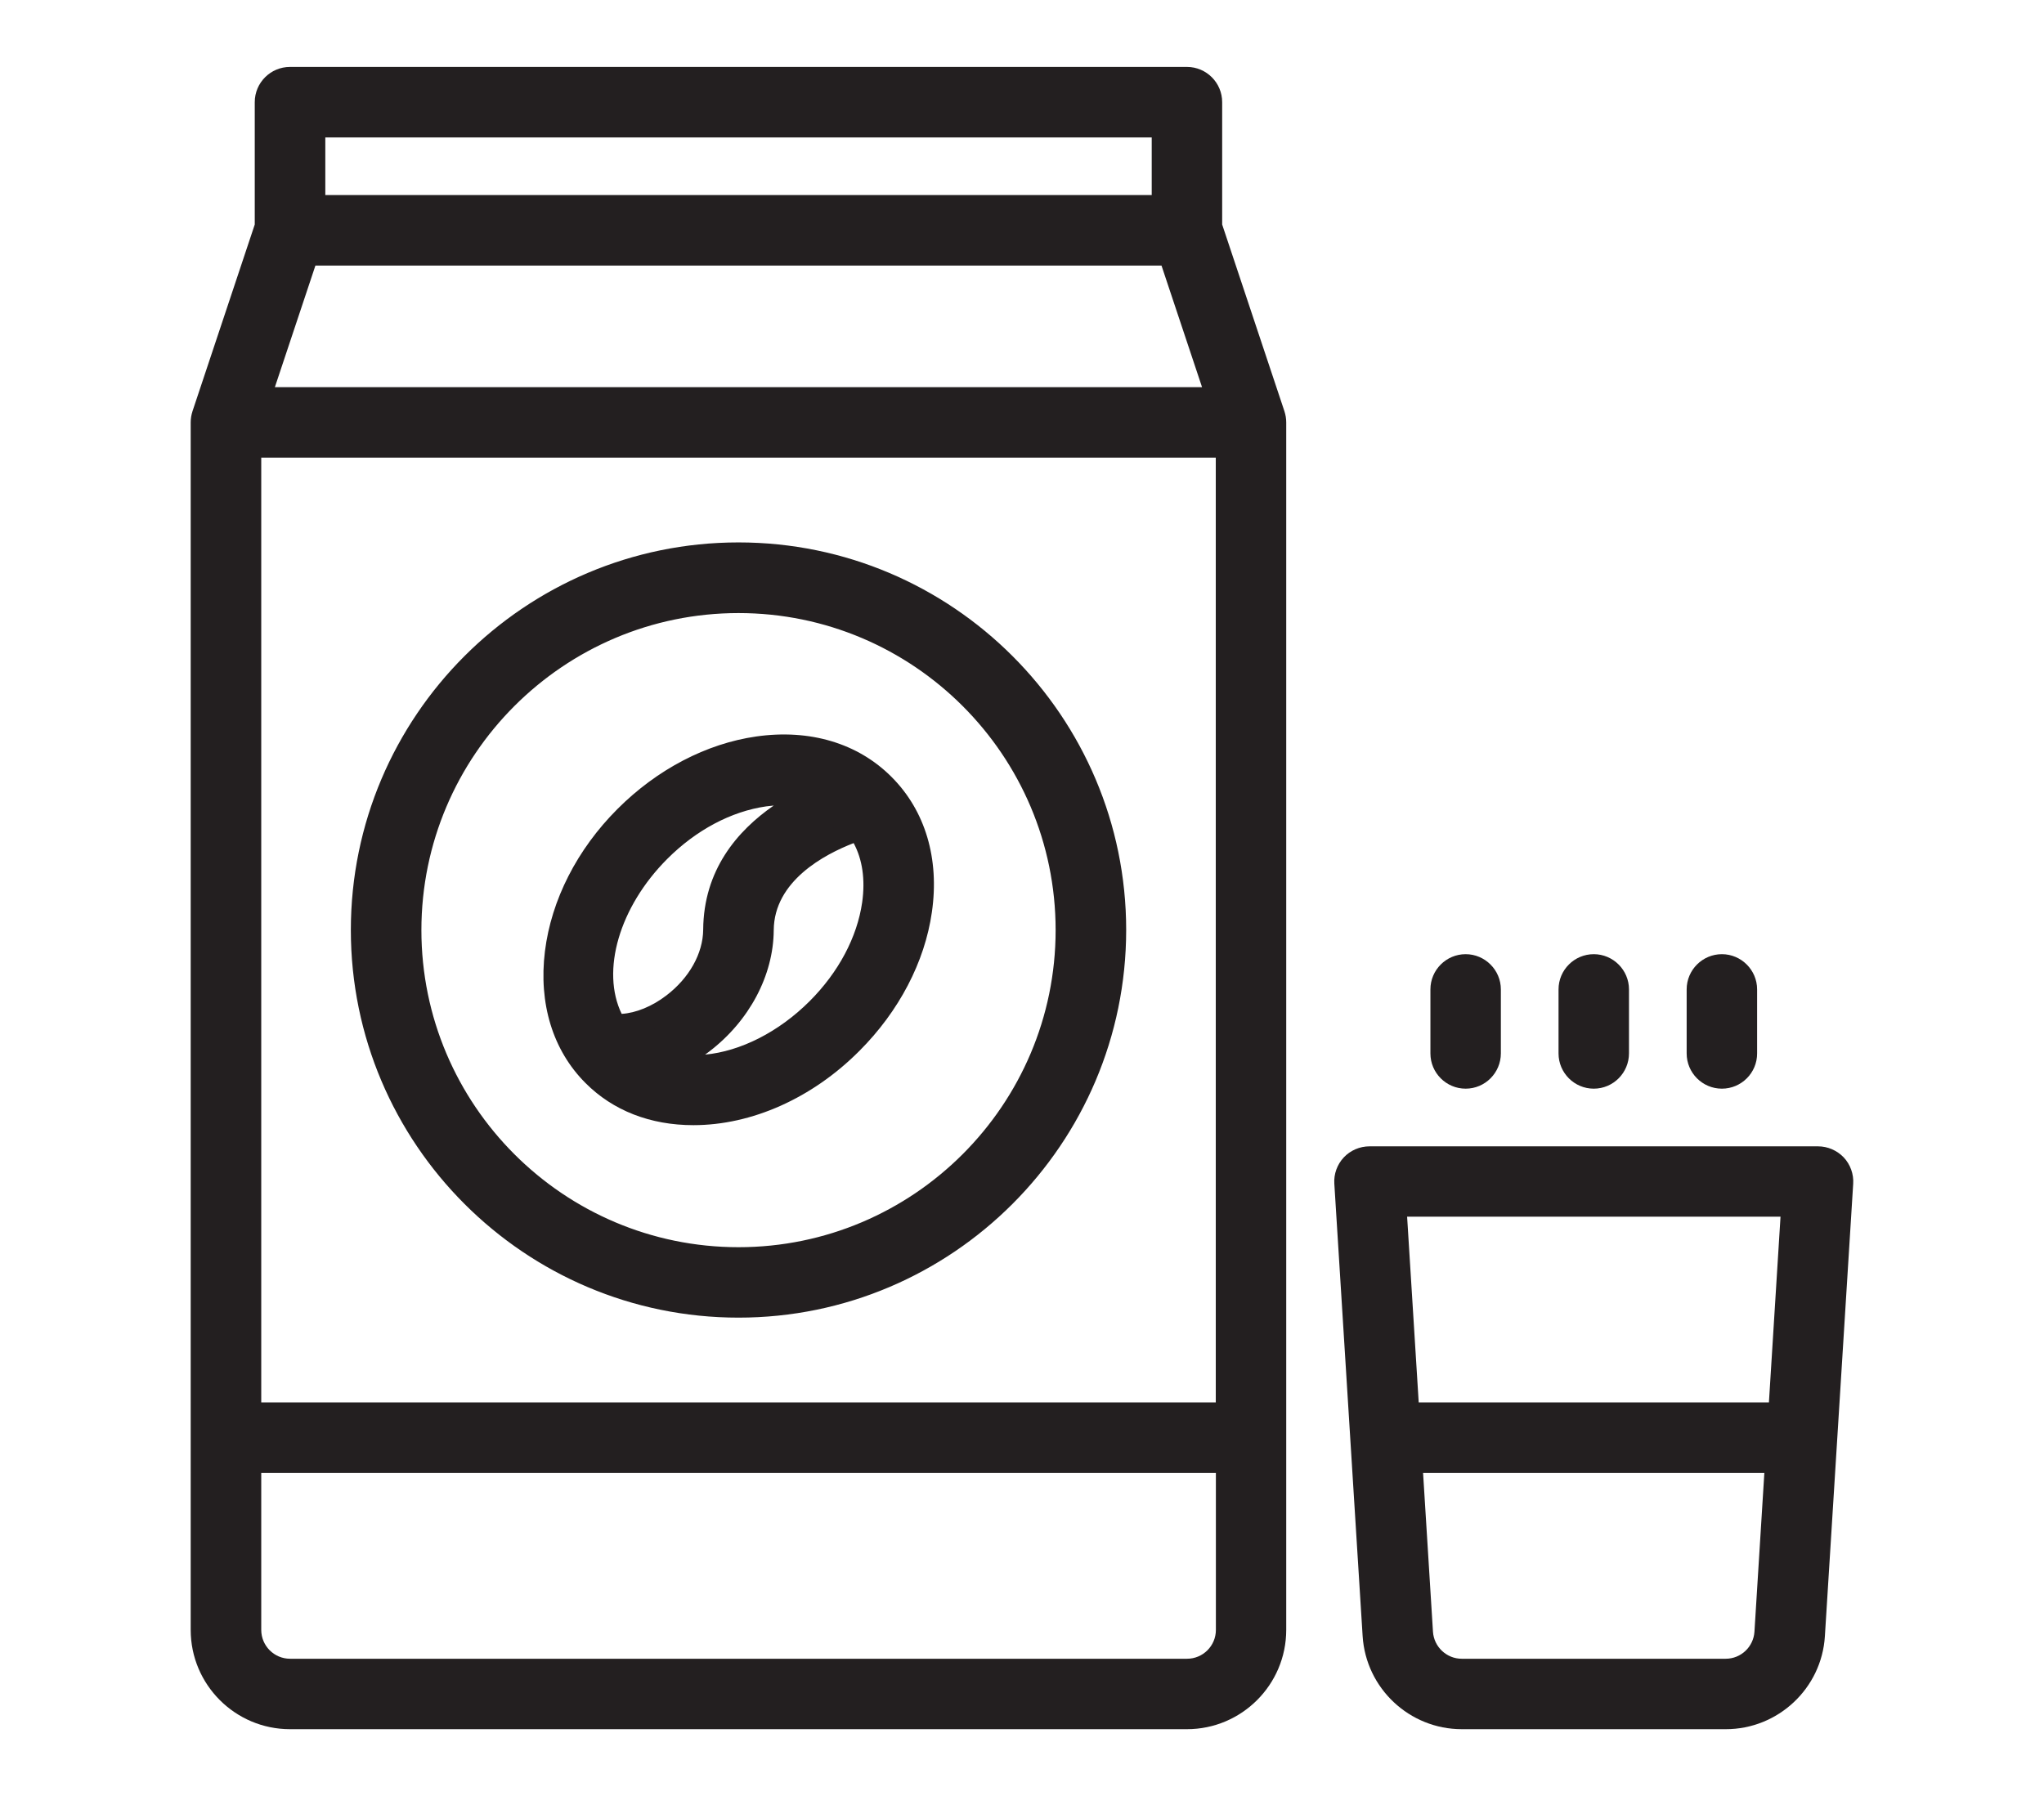
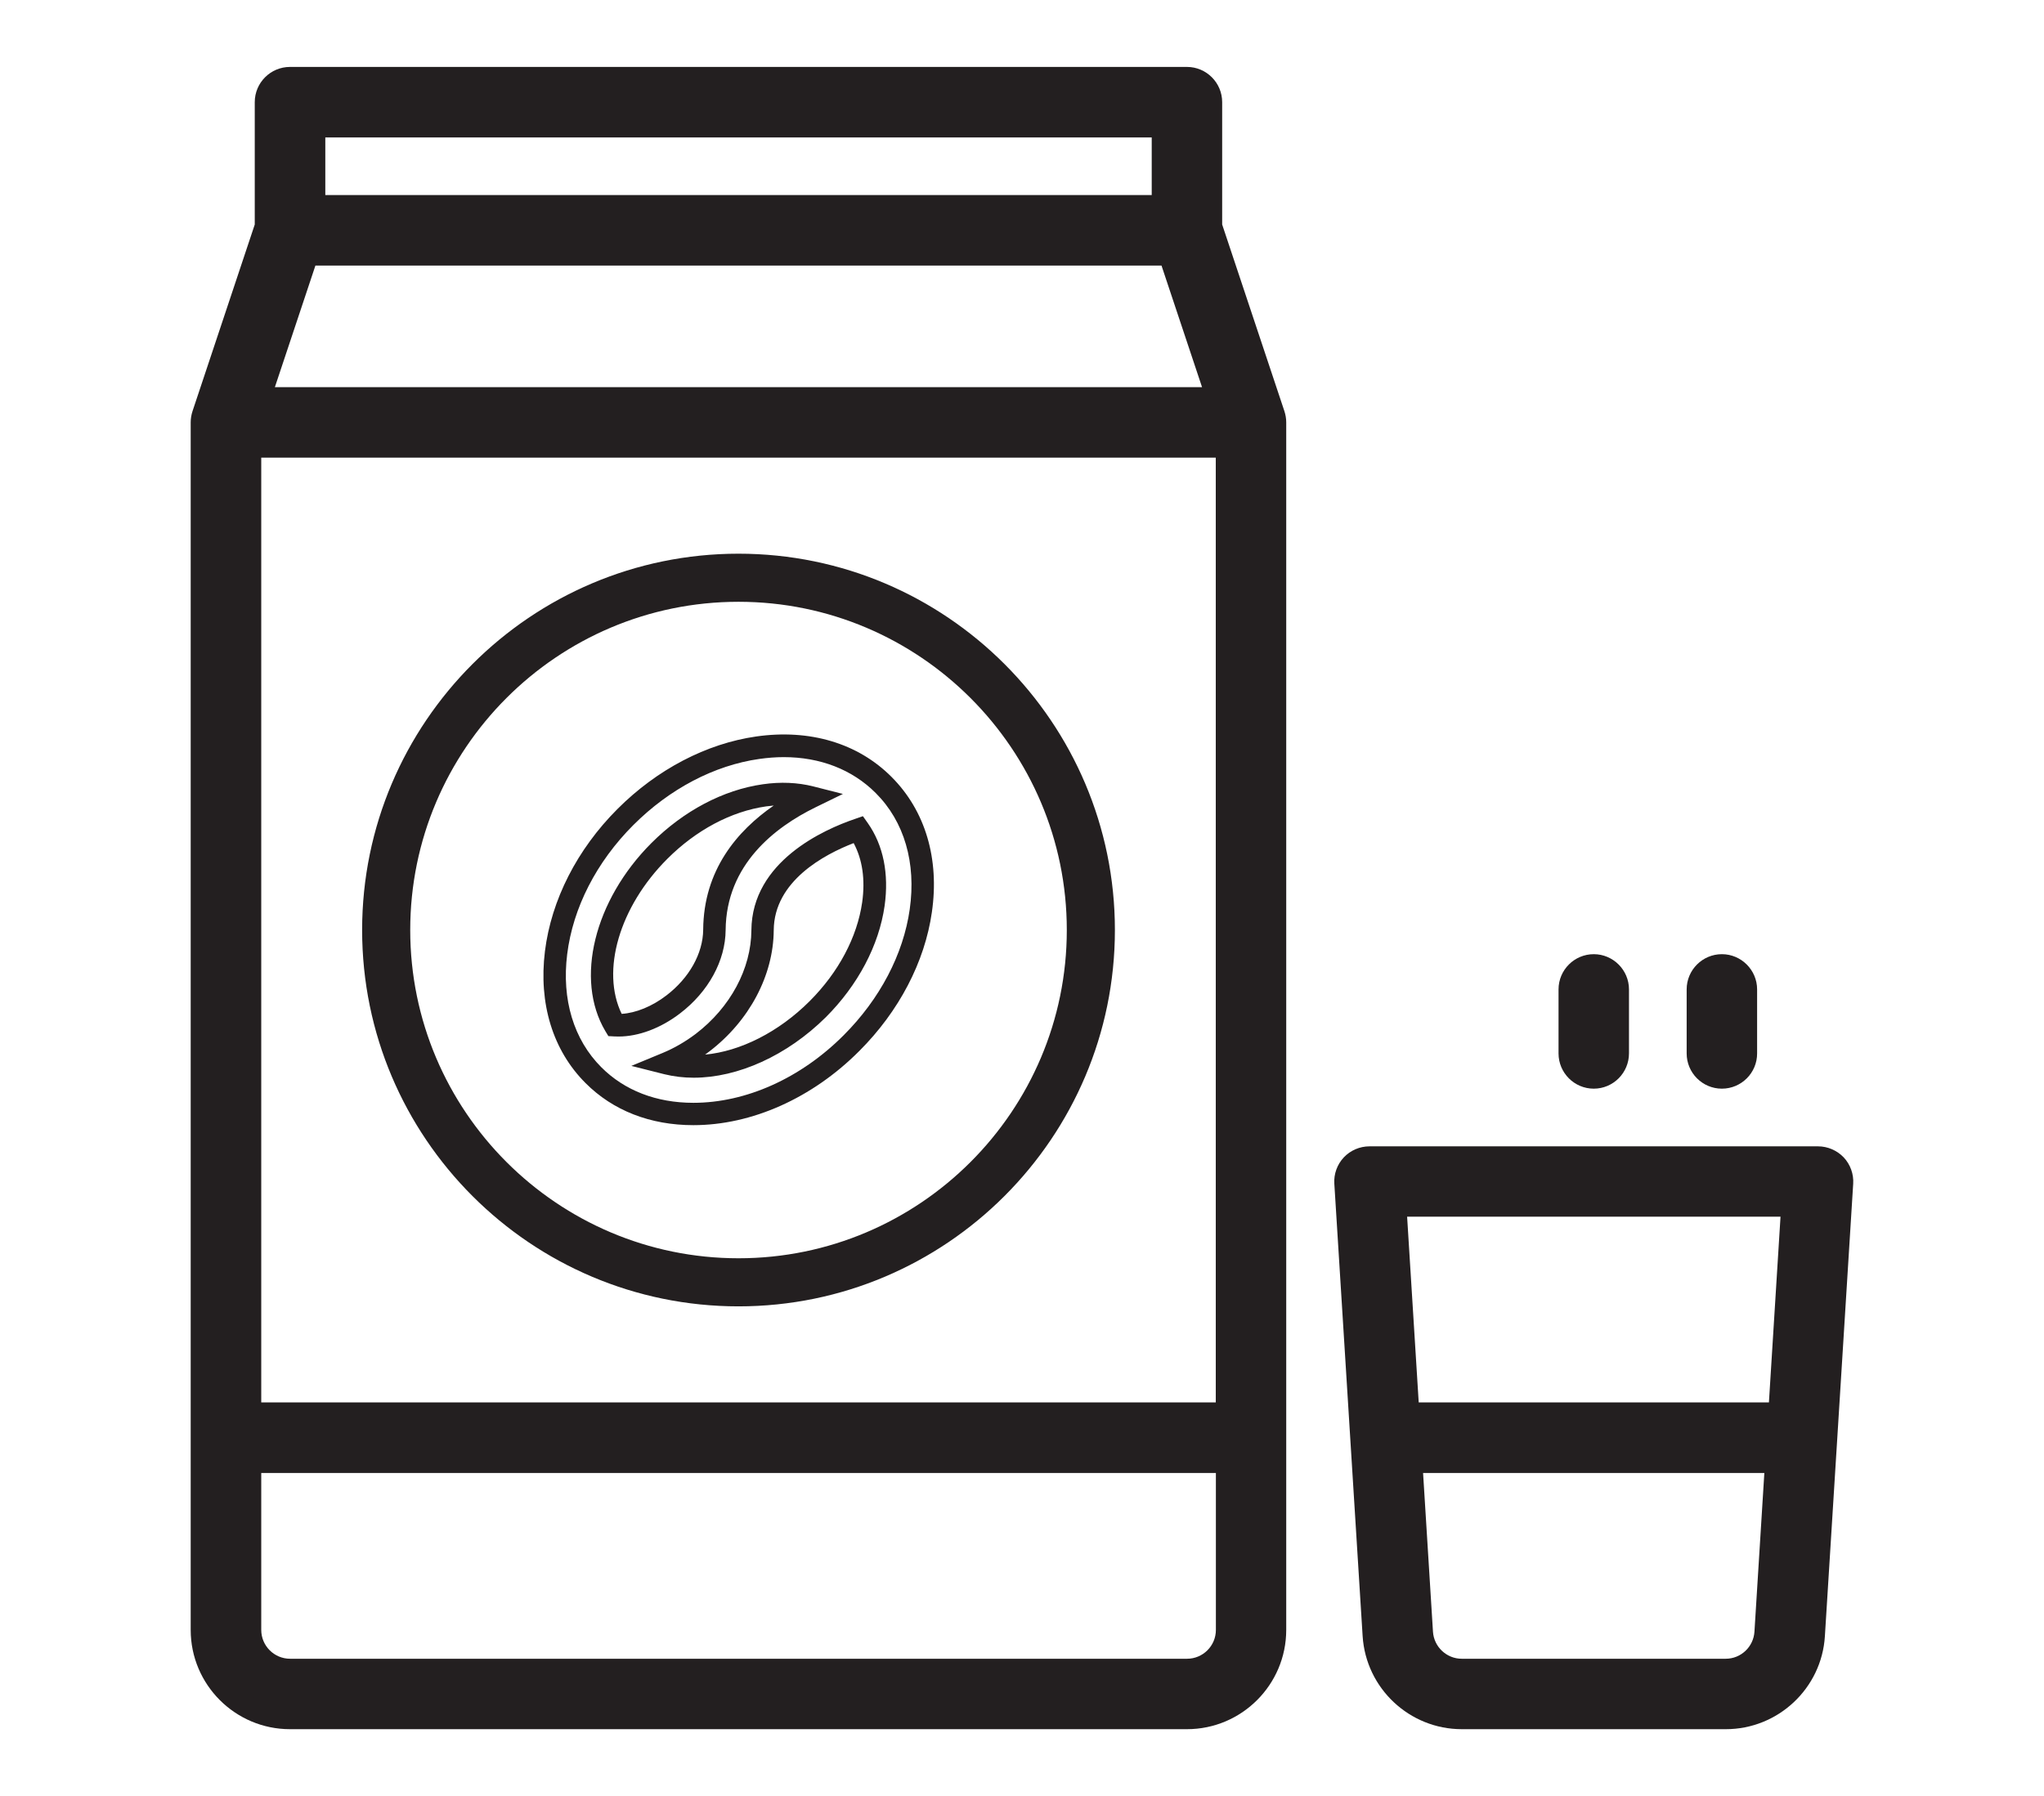
<svg xmlns="http://www.w3.org/2000/svg" version="1.1" id="Layer_1" x="0px" y="0px" viewBox="0 0 192.08 168.81" style="enable-background:new 0 0 192.08 168.81;" xml:space="preserve">
  <style type="text/css">
	.st0{fill:#231F20;}
</style>
  <g>
    <g>
      <path class="st0" d="M113.8,21.27V9.6c0-1.25-1.01-2.26-2.26-2.26H27.25C26.01,7.34,25,8.35,25,9.6v11.67l-5.9,17.71    c-0.08,0.23-0.12,0.47-0.12,0.71v113.49c0,4.56,3.71,8.28,8.28,8.28h84.29c4.56,0,8.28-3.71,8.28-8.28V39.7    c0-0.24-0.04-0.48-0.12-0.71L113.8,21.27z M109.28,11.86v7.53H29.51v-7.53H109.28z M28.88,23.9h81.03l4.52,13.55H24.37L28.88,23.9    z M115.3,41.96v90.91H23.49V41.96H115.3z M111.54,156.95H27.25c-2.07,0-3.76-1.69-3.76-3.76v-15.8h91.81v15.8    C115.3,155.26,113.62,156.95,111.54,156.95z" />
      <path class="st0" d="M111.54,162.52H27.25c-5.15,0-9.33-4.19-9.33-9.33V39.7c0-0.36,0.06-0.71,0.17-1.05l5.85-17.55V9.6    c0-1.83,1.49-3.31,3.31-3.31h84.29c1.83,0,3.31,1.49,3.31,3.31v11.5l5.85,17.55c0.11,0.34,0.17,0.69,0.17,1.05v113.49    C120.87,158.33,116.69,162.52,111.54,162.52z M27.25,8.4c-0.66,0-1.2,0.54-1.2,1.2v11.85L26,21.61l-5.9,17.71    c-0.04,0.12-0.06,0.25-0.06,0.38v113.49c0,3.98,3.24,7.22,7.22,7.22h84.29c3.98,0,7.22-3.24,7.22-7.22V39.7    c0-0.13-0.02-0.26-0.06-0.38l-5.96-17.87V9.6c0-0.66-0.54-1.2-1.2-1.2H27.25z M111.54,158.01H27.25c-2.66,0-4.82-2.16-4.82-4.82    v-16.86h93.92v16.86C116.36,155.85,114.2,158.01,111.54,158.01z M24.55,138.44v14.75c0,1.49,1.21,2.71,2.71,2.71h84.29    c1.49,0,2.71-1.21,2.71-2.71v-14.75H24.55z M116.36,133.92H22.44V40.9h93.92V133.92z M24.55,131.81h89.7v-88.8h-89.7V131.81z     M115.89,38.5H22.9l5.22-15.66h82.55L115.89,38.5z M25.83,36.39h87.13l-3.81-11.43H29.64L25.83,36.39z M110.34,20.44H28.46V10.8    h81.88V20.44z M30.57,18.33h77.66v-5.41H30.57V18.33z" />
    </g>
    <g>
      <path class="st0" d="M69.4,122.78c19.5,0,35.37-15.87,35.37-35.37c0-19.5-15.87-35.37-35.37-35.37S34.03,67.91,34.03,87.41    C34.03,106.92,49.89,122.78,69.4,122.78z M69.4,56.56c17.01,0,30.85,13.84,30.85,30.85s-13.84,30.85-30.85,30.85    s-30.85-13.84-30.85-30.85S52.38,56.56,69.4,56.56z" />
-       <path class="st0" d="M69.4,123.84c-20.08,0-36.43-16.34-36.43-36.43c0-20.09,16.34-36.43,36.43-36.43s36.43,16.34,36.43,36.43    C105.82,107.5,89.48,123.84,69.4,123.84z M69.4,53.1c-18.92,0-34.31,15.39-34.31,34.31s15.39,34.31,34.31,34.31    s34.31-15.39,34.31-34.31S88.32,53.1,69.4,53.1z M69.4,119.33c-17.6,0-31.91-14.32-31.91-31.91S51.8,55.5,69.4,55.5    s31.91,14.31,31.91,31.91S86.99,119.33,69.4,119.33z M69.4,57.62c-16.43,0-29.8,13.37-29.8,29.8c0,16.43,13.37,29.8,29.8,29.8    c16.43,0,29.8-13.37,29.8-29.8C99.2,70.98,85.83,57.62,69.4,57.62z" />
    </g>
    <g>
-       <path class="st0" d="M65.16,104.7c4.99,0,10.5-2.29,14.87-6.65c3.56-3.56,5.87-7.98,6.51-12.44c0.67-4.7-0.57-8.9-3.5-11.83    c-2.93-2.93-7.13-4.17-11.83-3.5c-4.46,0.64-8.88,2.95-12.44,6.51c-7.52,7.52-8.87,18.4-3.01,24.26    C58.22,103.51,61.55,104.7,65.16,104.7z M82.06,84.97c-0.5,3.5-2.36,7.01-5.23,9.88c-4.32,4.32-9.9,6.16-14.16,5.08    c1.15-0.47,2.27-1.12,3.33-1.93c3.51-2.68,5.62-6.63,5.65-10.57c0.04-5.78,6.26-8.54,9.01-9.47    C81.96,79.79,82.45,82.23,82.06,84.97z M61.96,79.98c2.87-2.87,6.38-4.73,9.88-5.23c0.61-0.09,1.21-0.13,1.79-0.13    c0.89,0,1.74,0.1,2.54,0.31c-3.97,1.94-8.98,5.72-9.03,12.47c-0.02,2.55-1.47,5.18-3.87,7.01c-1.77,1.35-3.78,2.05-5.48,1.94    C55.21,92,56.84,85.1,61.96,79.98z" />
      <path class="st0" d="M65.16,105.75c-4.05,0-7.56-1.37-10.14-3.96c-3.07-3.07-4.42-7.47-3.81-12.39c0.6-4.82,3.02-9.57,6.82-13.37    c3.72-3.72,8.35-6.14,13.03-6.81c5.04-0.72,9.56,0.63,12.72,3.8c3.17,3.17,4.52,7.69,3.79,12.72c-0.67,4.68-3.09,9.31-6.81,13.03    C76.34,103.21,70.65,105.75,65.16,105.75z M73.65,71.16c-0.75,0-1.51,0.06-2.29,0.17c-4.24,0.6-8.44,2.81-11.84,6.21    c-3.47,3.47-5.68,7.78-6.22,12.14c-0.53,4.26,0.61,8.03,3.21,10.63c2.18,2.18,5.17,3.34,8.65,3.34c4.94,0,10.09-2.31,14.12-6.35    c3.4-3.4,5.61-7.6,6.21-11.84c0.62-4.36-0.51-8.25-3.2-10.93C80.08,72.32,77.07,71.16,73.65,71.16z M65.19,101.29    c-0.95,0-1.88-0.11-2.77-0.33l-3.09-0.78l2.95-1.22c1.08-0.45,2.12-1.05,3.1-1.79c3.25-2.48,5.21-6.12,5.23-9.74    c0.05-6.47,6.82-9.47,9.73-10.46l0.75-0.26l0.46,0.65c1.46,2.08,2,4.76,1.58,7.77l0,0c-0.53,3.72-2.5,7.45-5.53,10.48    C73.95,99.22,69.34,101.29,65.19,101.29z M80.22,79.24c-2.74,1.06-7.48,3.56-7.51,8.19c-0.03,4.26-2.3,8.53-6.06,11.4    c-0.13,0.1-0.26,0.2-0.39,0.29c3.31-0.31,6.91-2.11,9.83-5.03c2.71-2.71,4.46-6.01,4.93-9.28l0,0    C81.32,82.68,81.05,80.78,80.22,79.24z M58.13,97.42c-0.14,0-0.27,0-0.4-0.01l-0.56-0.03l-0.29-0.48    c-2.87-4.85-1.05-12.27,4.33-17.66l0,0c0,0,0,0,0,0c3.03-3.03,6.75-5,10.48-5.53c1.65-0.24,3.27-0.17,4.73,0.2l2.79,0.71    l-2.58,1.26c-3.82,1.87-8.39,5.39-8.44,11.53c-0.02,2.88-1.62,5.81-4.29,7.84C62.09,96.64,60,97.42,58.13,97.42z M72.71,75.71    c-0.24,0.02-0.48,0.05-0.72,0.08c-3.28,0.47-6.57,2.22-9.28,4.93l0,0c-4.52,4.52-6.25,10.53-4.29,14.57    c1.33-0.08,2.86-0.7,4.2-1.73c2.15-1.64,3.44-3.95,3.46-6.18C66.12,81.78,69.27,78.09,72.71,75.71z" />
    </g>
    <g>
      <path class="st0" d="M172.49,109.5c-0.43-0.45-1.02-0.71-1.65-0.71H128.7c-0.62,0-1.22,0.26-1.65,0.71    c-0.43,0.45-0.65,1.06-0.61,1.69l2.66,42.52c0.27,4.35,3.9,7.76,8.26,7.76h24.81c4.36,0,7.99-3.41,8.26-7.76l2.66-42.52    C173.14,110.56,172.92,109.95,172.49,109.5z M168.44,113.3l-1.22,19.57h-34.89l-1.22-19.57H168.44z M162.18,156.95h-24.81    c-1.98,0-3.63-1.55-3.76-3.53l-1-16.04h34.33l-1,16.04C165.81,155.4,164.16,156.95,162.18,156.95z" />
      <path class="st0" d="M162.18,162.52h-24.81c-4.92,0-9.01-3.84-9.32-8.75l-2.66-42.52c-0.06-0.91,0.27-1.81,0.89-2.47    c0.62-0.66,1.5-1.04,2.42-1.04h42.14c0.91,0,1.79,0.38,2.42,1.04c0.62,0.66,0.95,1.57,0.89,2.48l-2.66,42.52    C171.19,158.68,167.09,162.52,162.18,162.52z M128.7,109.84c-0.33,0-0.65,0.14-0.88,0.38c-0.23,0.24-0.34,0.57-0.32,0.9    l2.66,42.52c0.24,3.8,3.4,6.77,7.21,6.77h24.81c3.8,0,6.97-2.97,7.21-6.77l2.66-42.52c0.02-0.33-0.1-0.66-0.32-0.9    c-0.23-0.24-0.55-0.38-0.88-0.38H128.7z M162.18,158.01h-24.81c-2.54,0-4.65-1.98-4.81-4.52l-1.07-17.16h36.57l-1.07,17.16    C166.83,156.02,164.71,158.01,162.18,158.01z M133.73,138.44l0.93,14.92c0.09,1.42,1.28,2.54,2.7,2.54h24.81    c1.43,0,2.61-1.12,2.7-2.54l0.93-14.92H133.73z M168.21,133.92h-36.88l-1.35-21.68h39.58L168.21,133.92z M133.32,131.81h32.91    l1.09-17.46h-35.09L133.32,131.81z" />
    </g>
    <g>
-       <path class="st0" d="M137.73,101.26c1.25,0,2.26-1.01,2.26-2.26v-6.02c0-1.25-1.01-2.26-2.26-2.26s-2.26,1.01-2.26,2.26V99    C135.47,100.25,136.48,101.26,137.73,101.26z" />
-       <path class="st0" d="M137.73,102.32c-1.83,0-3.31-1.49-3.31-3.31v-6.02c0-1.83,1.49-3.31,3.31-3.31s3.31,1.49,3.31,3.31V99    C141.04,100.83,139.56,102.32,137.73,102.32z M137.73,91.78c-0.66,0-1.2,0.54-1.2,1.2V99c0,0.66,0.54,1.2,1.2,1.2    s1.2-0.54,1.2-1.2v-6.02C138.93,92.32,138.39,91.78,137.73,91.78z" />
-     </g>
+       </g>
    <g>
      <path class="st0" d="M149.77,101.26c1.25,0,2.26-1.01,2.26-2.26v-6.02c0-1.25-1.01-2.26-2.26-2.26s-2.26,1.01-2.26,2.26V99    C147.51,100.25,148.52,101.26,149.77,101.26z" />
      <path class="st0" d="M149.77,102.32c-1.83,0-3.31-1.49-3.31-3.31v-6.02c0-1.83,1.49-3.31,3.31-3.31s3.31,1.49,3.31,3.31V99    C153.08,100.83,151.6,102.32,149.77,102.32z M149.77,91.78c-0.66,0-1.2,0.54-1.2,1.2V99c0,0.66,0.54,1.2,1.2,1.2s1.2-0.54,1.2-1.2    v-6.02C150.97,92.32,150.43,91.78,149.77,91.78z" />
    </g>
    <g>
      <path class="st0" d="M161.81,101.26c1.25,0,2.26-1.01,2.26-2.26v-6.02c0-1.25-1.01-2.26-2.26-2.26s-2.26,1.01-2.26,2.26V99    C159.55,100.25,160.57,101.26,161.81,101.26z" />
      <path class="st0" d="M161.81,102.32c-1.83,0-3.31-1.49-3.31-3.31v-6.02c0-1.83,1.49-3.31,3.31-3.31s3.31,1.49,3.31,3.31V99    C165.13,100.83,163.64,102.32,161.81,102.32z M161.81,91.78c-0.66,0-1.2,0.54-1.2,1.2V99c0,0.66,0.54,1.2,1.2,1.2    s1.2-0.54,1.2-1.2v-6.02C163.01,92.32,162.48,91.78,161.81,91.78z" />
    </g>
  </g>
</svg>